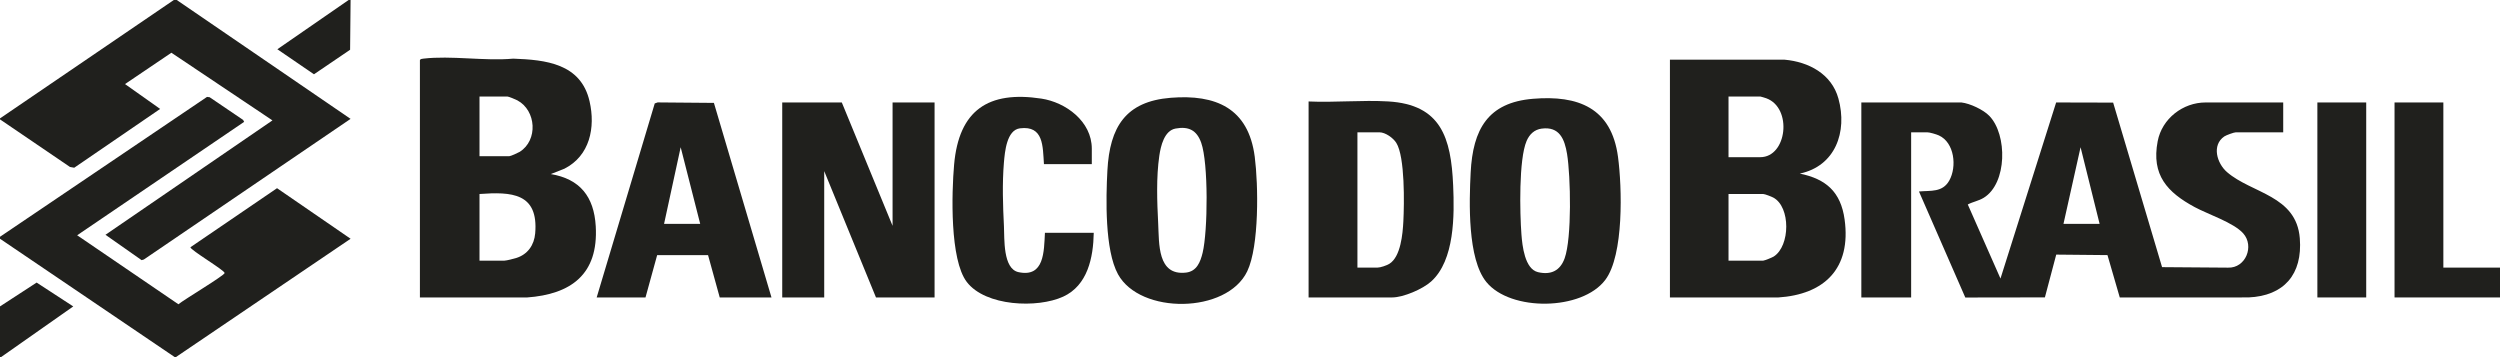
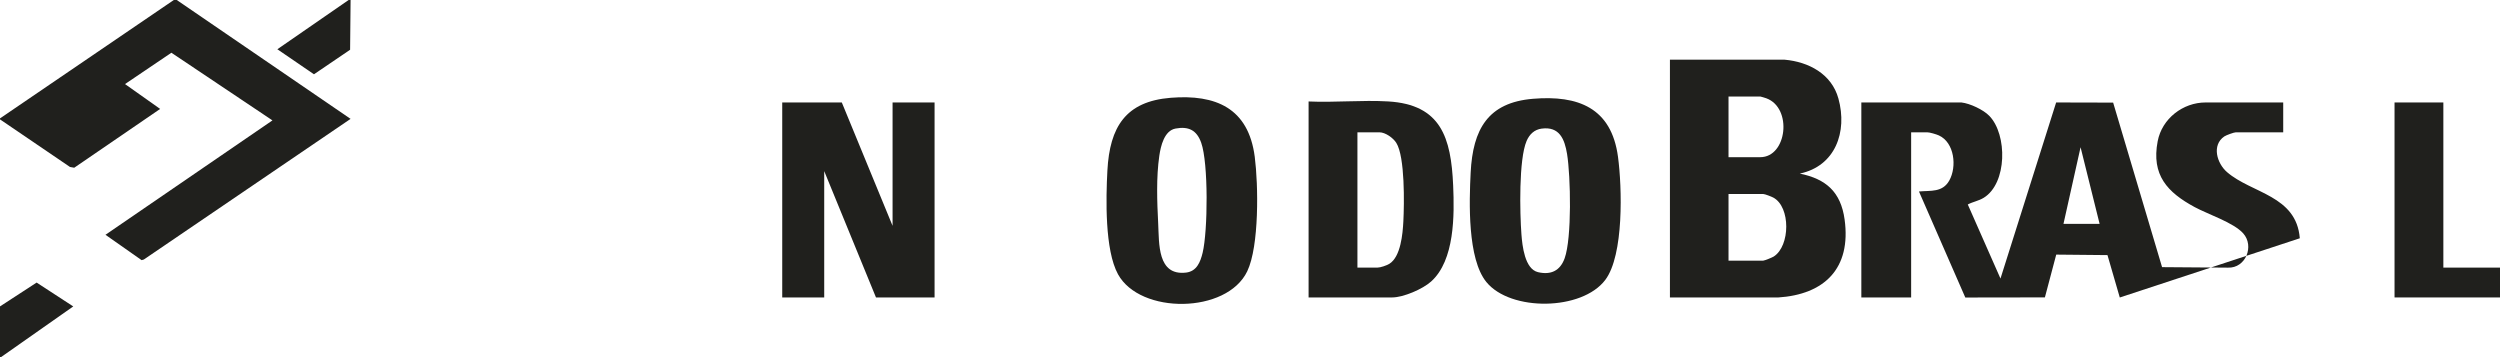
<svg xmlns="http://www.w3.org/2000/svg" width="140" height="20" viewBox="0 0 140 20" fill="none">
-   <path d="M0 13.259L11.593 5.426L11.74 5.445L13.615 6.716L13.672 6.824L4.321 13.175L9.991 17.039C10.276 16.795 12.54 15.445 12.579 15.292C12.614 15.154 10.629 13.987 10.665 13.845L15.514 10.539L19.633 13.37L9.844 20.001H9.79L0 13.37V13.259Z" fill="#20201D" />
  <path d="M9.898 0L19.632 6.657L8.054 14.533L7.93 14.568L5.906 13.148L15.257 6.742L9.598 2.953L7.001 4.708L8.968 6.1L4.157 9.393L3.919 9.35L0 6.685V6.63L9.734 0H9.898Z" fill="#20201D" />
  <path d="M140 16.657H134.094V5.738H136.828V14.986H140V16.657Z" fill="#20201D" />
  <path d="M19.633 0L19.606 2.786L17.582 4.16L15.532 2.758L19.523 0H19.633Z" fill="#20201D" />
  <path d="M0 17.159L2.051 15.824L4.102 17.16L0.055 20H0V17.159Z" fill="#20201D" />
-   <path d="M109.84 5.738C110.317 5.793 111.06 6.137 111.401 6.488C112.422 7.541 112.405 10.27 111.088 11.076C110.795 11.256 110.489 11.295 110.196 11.451L112.027 15.599L115.144 5.738L118.336 5.746L121.076 14.96L124.772 14.988C125.757 15.021 126.259 13.782 125.617 13.065C125.082 12.466 123.641 11.997 122.901 11.597C121.375 10.772 120.466 9.805 120.83 7.908C121.073 6.641 122.244 5.738 123.512 5.738H127.86V7.409H125.208C125.104 7.409 124.663 7.57 124.56 7.641C123.846 8.13 124.144 9.146 124.714 9.639C126.094 10.834 128.597 10.936 128.789 13.343C128.951 15.367 127.899 16.57 125.918 16.656L118.708 16.66L118.019 14.286L115.149 14.258L114.514 16.654L110.057 16.661L107.462 10.723C108.121 10.662 108.776 10.787 109.158 10.113C109.595 9.34 109.454 7.981 108.575 7.583C108.434 7.519 108.062 7.409 107.926 7.409H107.024V16.657H104.235V5.738H109.84H109.84ZM117.578 12.535L116.512 8.245L115.555 12.535H117.578Z" fill="#20201D" />
-   <path d="M23.516 3.37C23.538 3.298 23.64 3.292 23.704 3.284C25.253 3.099 27.154 3.43 28.741 3.284C30.546 3.35 32.525 3.548 33.015 5.671C33.356 7.15 33.026 8.723 31.612 9.445L30.844 9.748C32.475 10.021 33.265 11.008 33.362 12.671C33.517 15.362 31.978 16.481 29.506 16.659L23.515 16.657V3.37H23.516ZM26.852 8.747H28.52C28.596 8.747 29.011 8.56 29.102 8.504C30.136 7.857 30.038 6.188 28.967 5.617C28.873 5.567 28.483 5.404 28.41 5.404H26.852V8.747ZM26.852 14.596H28.246C28.364 14.596 28.779 14.488 28.918 14.445C29.546 14.246 29.914 13.73 29.971 13.066C30.164 10.796 28.636 10.736 26.852 10.864V14.596Z" fill="#20201D" />
+   <path d="M109.84 5.738C110.317 5.793 111.06 6.137 111.401 6.488C112.422 7.541 112.405 10.27 111.088 11.076C110.795 11.256 110.489 11.295 110.196 11.451L112.027 15.599L115.144 5.738L118.336 5.746L121.076 14.96L124.772 14.988C125.757 15.021 126.259 13.782 125.617 13.065C125.082 12.466 123.641 11.997 122.901 11.597C121.375 10.772 120.466 9.805 120.83 7.908C121.073 6.641 122.244 5.738 123.512 5.738H127.86V7.409H125.208C125.104 7.409 124.663 7.57 124.56 7.641C123.846 8.13 124.144 9.146 124.714 9.639C126.094 10.834 128.597 10.936 128.789 13.343L118.708 16.66L118.019 14.286L115.149 14.258L114.514 16.654L110.057 16.661L107.462 10.723C108.121 10.662 108.776 10.787 109.158 10.113C109.595 9.34 109.454 7.981 108.575 7.583C108.434 7.519 108.062 7.409 107.926 7.409H107.024V16.657H104.235V5.738H109.84H109.84ZM117.578 12.535L116.512 8.245L115.555 12.535H117.578Z" fill="#20201D" />
  <path d="M99.941 3.343C101.275 3.462 102.567 4.132 102.95 5.514C103.471 7.392 102.772 9.304 100.788 9.721C102.256 10.021 103.086 10.747 103.298 12.291C103.676 15.041 102.162 16.496 99.561 16.66L93.516 16.657V3.343H99.942H99.941ZM96.797 8.802H98.574C100.076 8.802 100.388 6.044 98.914 5.504C98.861 5.484 98.599 5.404 98.574 5.404H96.797V8.802ZM96.797 14.596H98.738C98.812 14.596 99.244 14.42 99.331 14.364C100.256 13.771 100.28 11.589 99.306 11.065C99.204 11.01 98.83 10.864 98.738 10.864H96.797V14.596Z" fill="#20201D" />
  <path d="M47.141 5.738L49.984 12.646V5.738H52.336V16.657H49.055L46.156 9.582V16.657H43.805V5.738H47.141Z" fill="#20201D" />
  <path d="M65.559 5.476C68.081 5.274 69.912 6.048 70.266 8.782C70.47 10.361 70.52 13.782 69.846 15.191C68.703 17.579 63.848 17.619 62.608 15.358C61.865 14.002 61.93 11.115 62.014 9.552C62.144 7.105 63.038 5.679 65.559 5.476ZM65.829 7.199C65.198 7.317 65.001 8.18 64.921 8.726C64.746 9.929 64.796 11.3 64.858 12.508C64.917 13.641 64.805 15.453 66.418 15.265C67.016 15.195 67.221 14.677 67.348 14.151C67.64 12.939 67.676 9.137 67.267 7.992C67.016 7.29 66.562 7.063 65.829 7.199H65.829Z" fill="#20201D" />
  <path d="M73.281 16.657V5.682C74.746 5.749 76.285 5.594 77.74 5.68C80.694 5.855 81.261 7.705 81.377 10.388C81.449 12.052 81.466 14.575 80.143 15.764C79.669 16.191 78.586 16.657 77.957 16.657H73.281ZM76.016 14.986H77.137C77.303 14.986 77.652 14.867 77.803 14.774C78.441 14.38 78.552 13.095 78.588 12.398C78.638 11.421 78.683 8.787 78.194 8.003C78.018 7.721 77.579 7.409 77.246 7.409H76.016V14.986Z" fill="#20201D" />
  <path d="M85.848 5.532C88.367 5.323 90.24 6.028 90.608 8.784C90.837 10.489 90.942 14.285 89.897 15.673C88.589 17.41 84.587 17.451 83.236 15.793C82.174 14.491 82.273 11.312 82.357 9.663C82.48 7.238 83.321 5.742 85.848 5.532ZM86.338 7.201C85.926 7.255 85.65 7.519 85.489 7.895C85.046 8.933 85.11 11.924 85.2 13.122C85.249 13.763 85.384 15.065 86.128 15.241C86.847 15.41 87.367 15.164 87.619 14.467C88.031 13.328 87.958 9.872 87.756 8.625C87.619 7.782 87.323 7.073 86.338 7.202V7.201Z" fill="#20201D" />
-   <path d="M43.203 16.657H40.305L39.651 14.287L36.801 14.286L36.148 16.657H33.414L36.666 5.792L36.829 5.735L39.979 5.762L43.203 16.657L43.203 16.657ZM39.211 12.535L38.118 8.245L37.188 12.535H39.211Z" fill="#20201D" />
-   <path d="M61.141 9.192H58.461C58.393 8.192 58.446 7.02 57.12 7.186C56.373 7.279 56.271 8.501 56.219 9.109C56.121 10.274 56.163 11.511 56.221 12.672C56.255 13.362 56.156 15.051 57.036 15.24C58.487 15.552 58.461 14.079 58.516 13.036H61.25C61.225 14.429 60.907 15.984 59.538 16.612C58.097 17.273 55.188 17.158 54.142 15.792C53.184 14.543 53.292 10.797 53.43 9.22C53.698 6.165 55.347 5.072 58.316 5.522C59.678 5.728 61.141 6.793 61.141 8.328V9.191V9.192Z" fill="#20201D" />
-   <path d="M132.508 5.738H129.773V16.657H132.508V5.738Z" fill="#20201D" />
</svg>